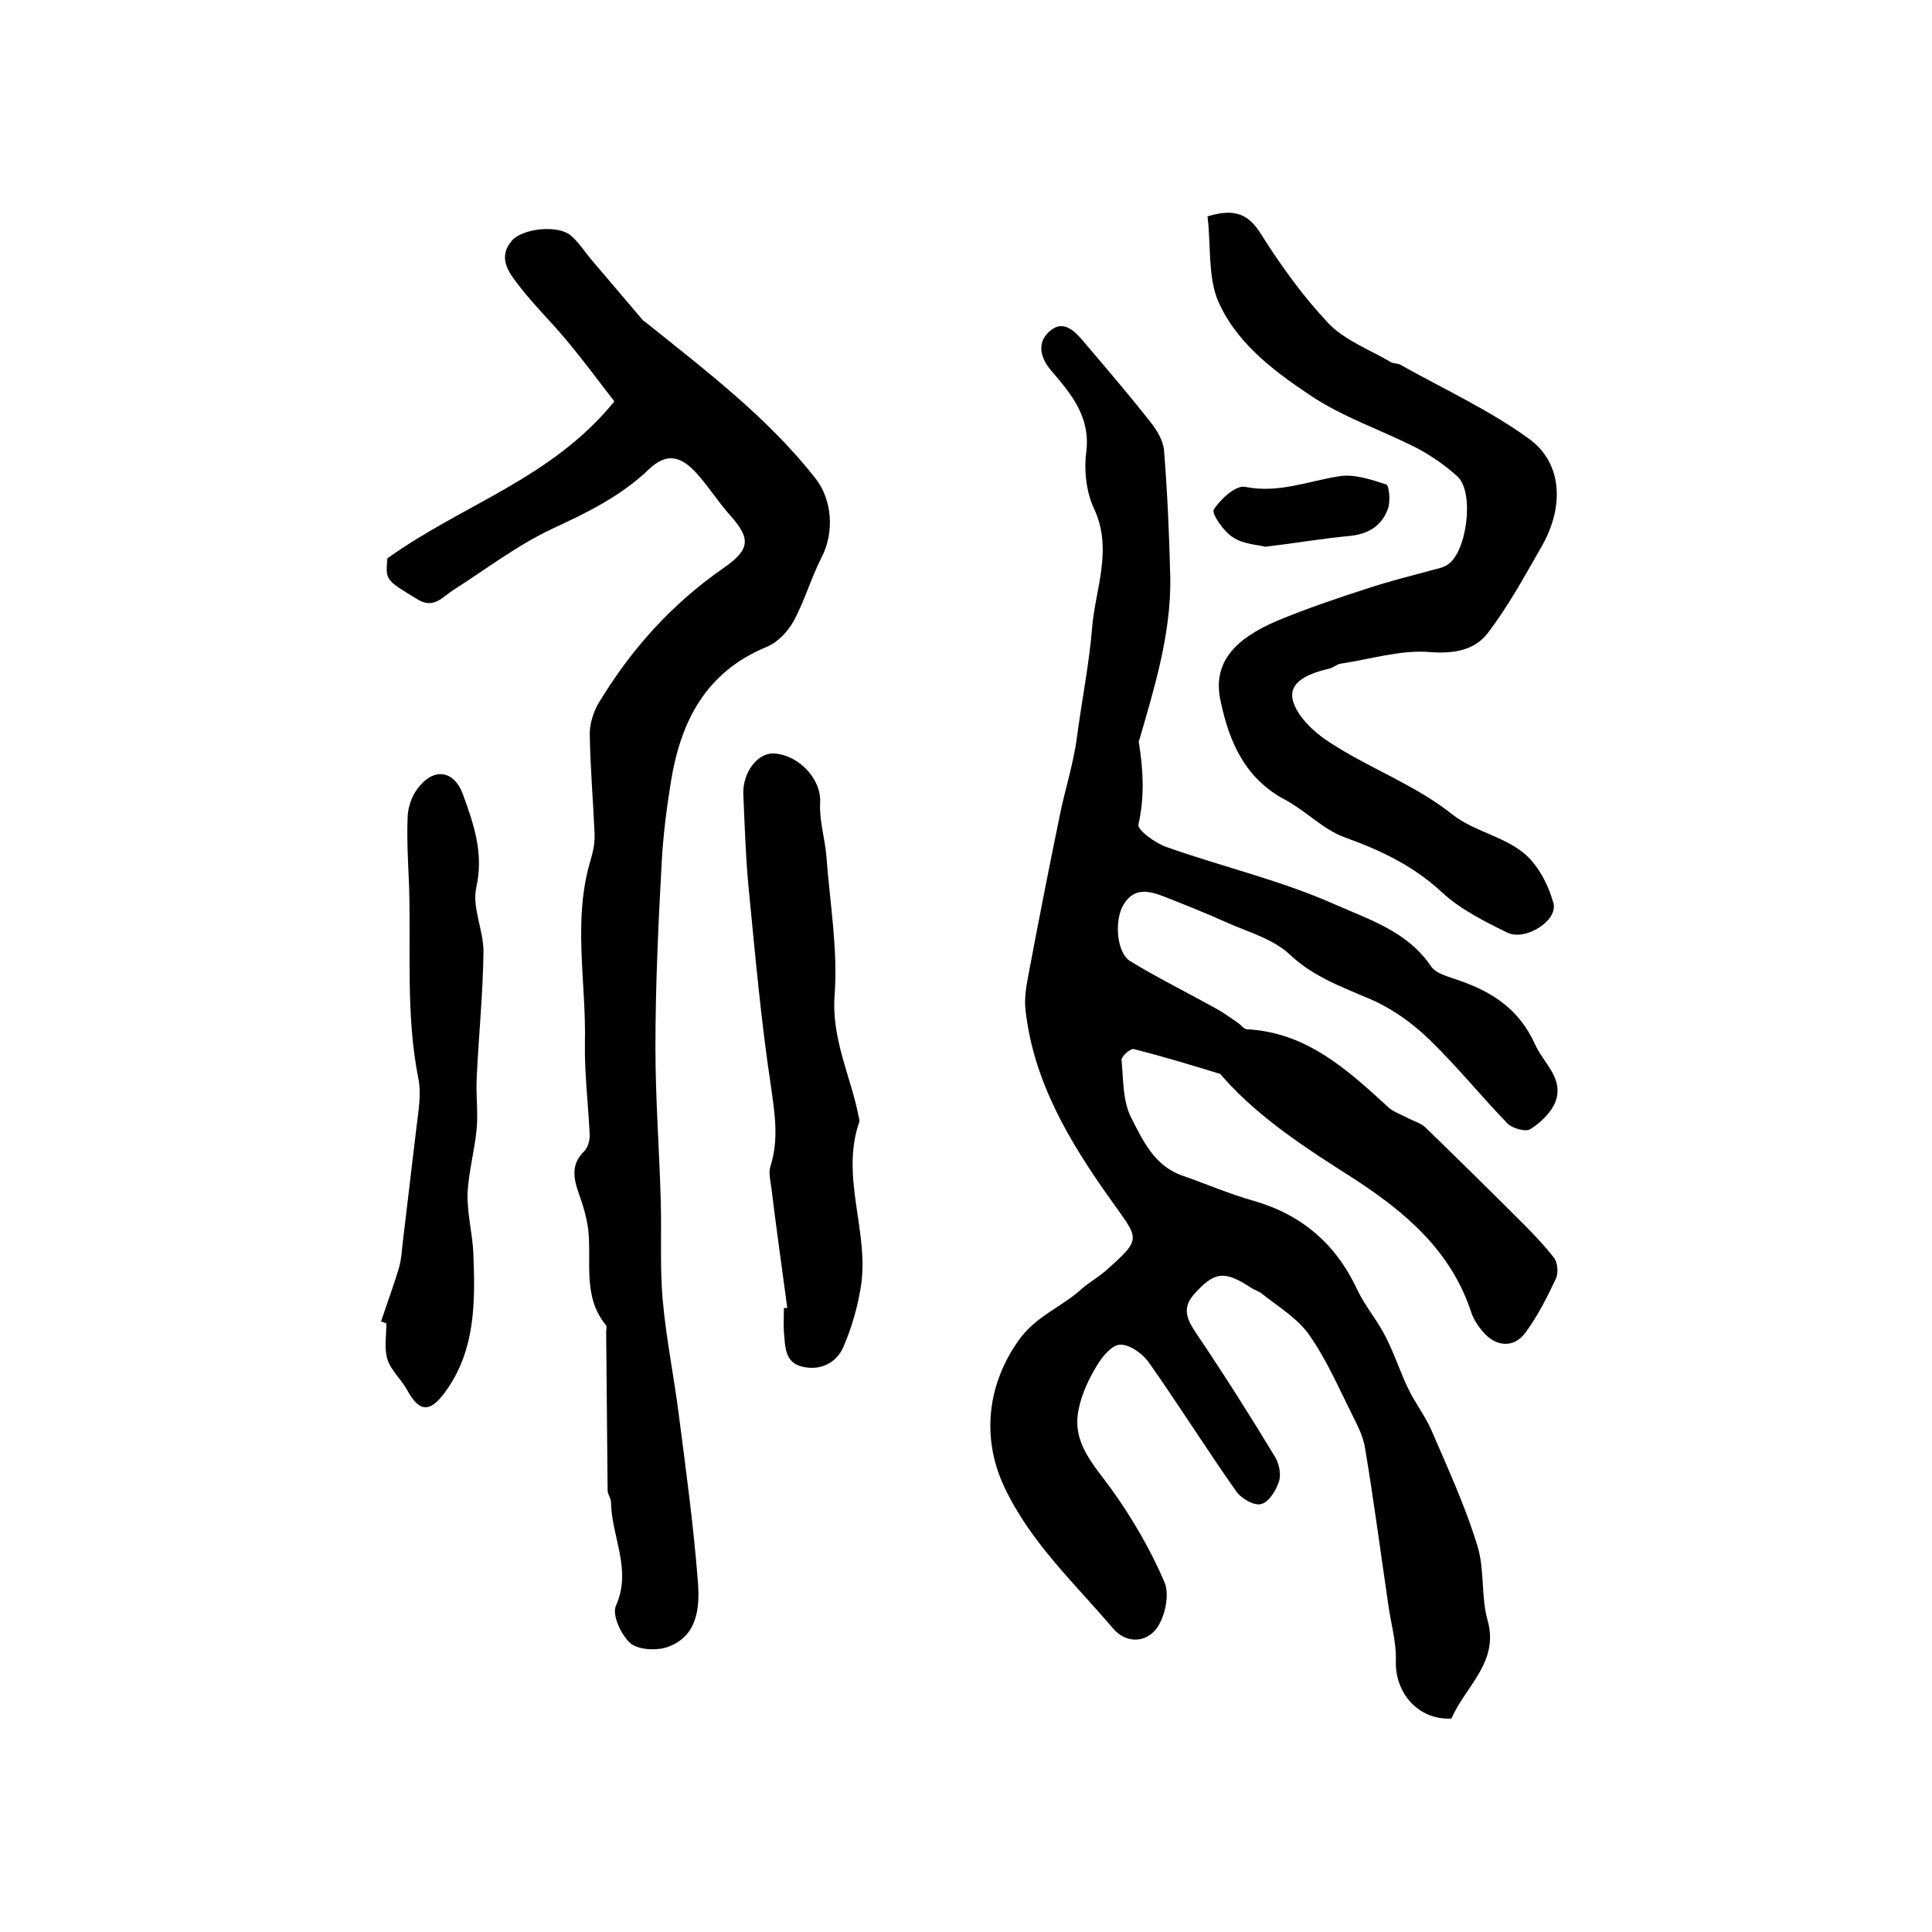
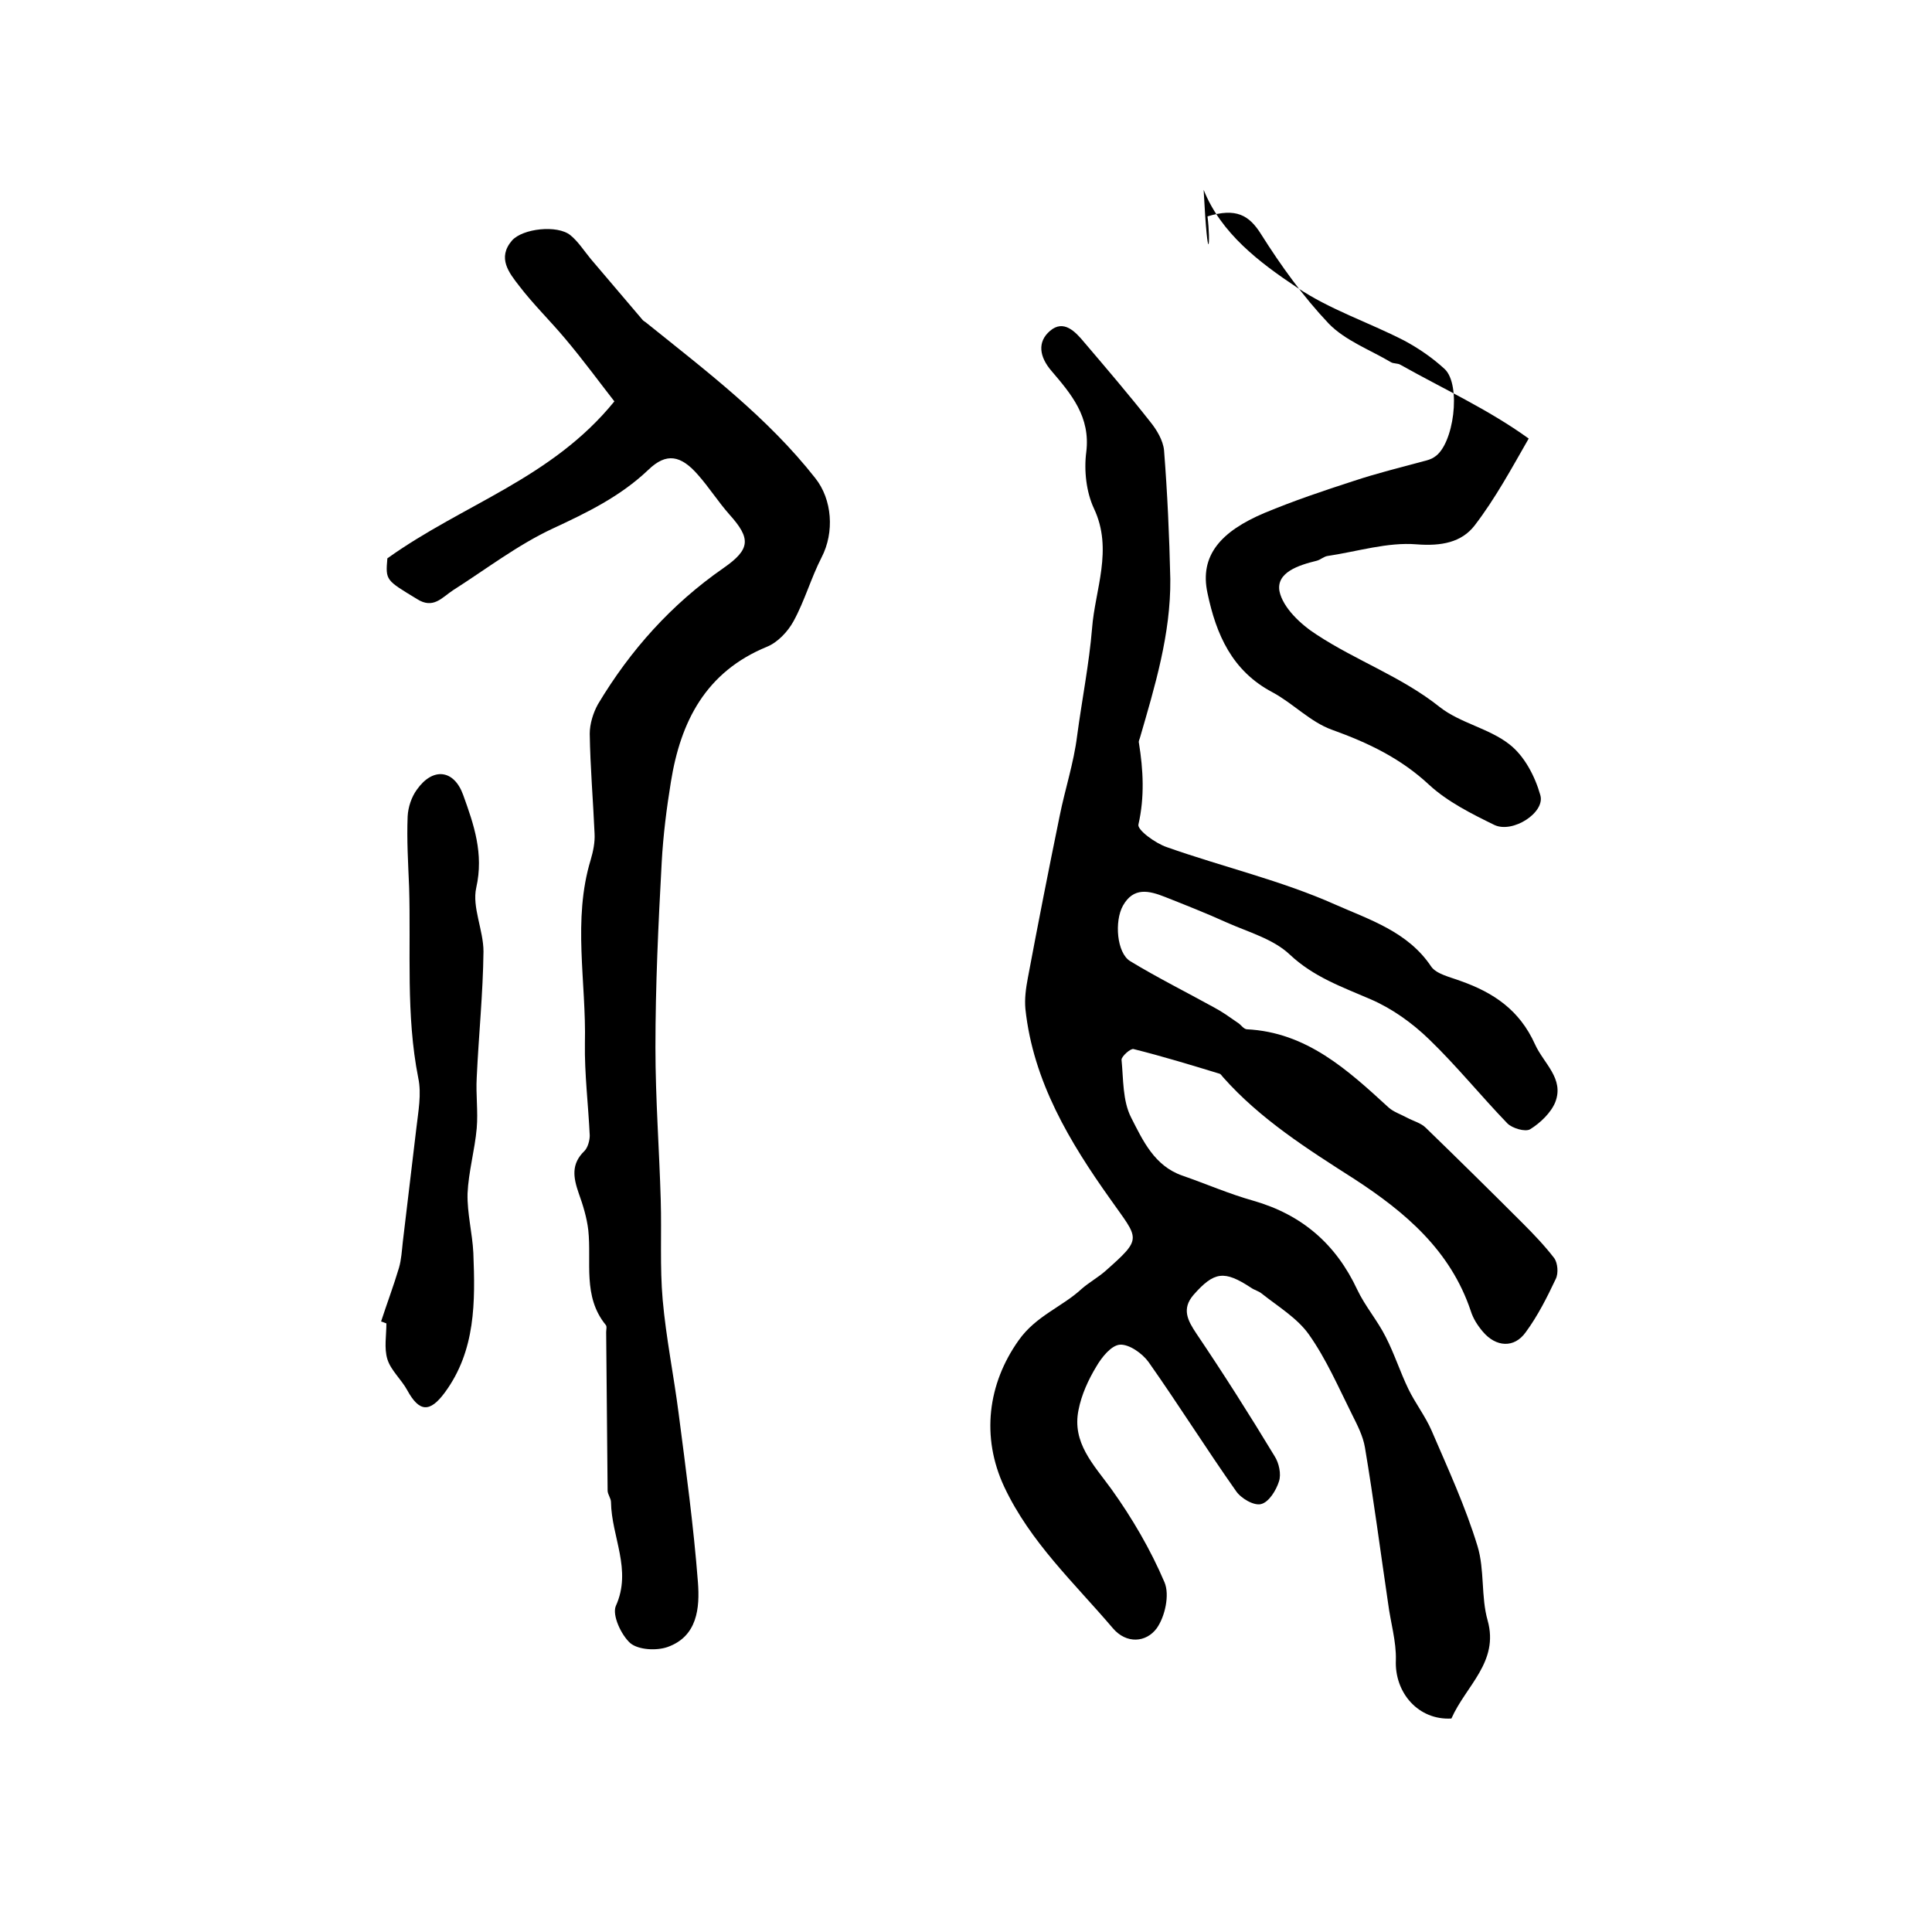
<svg xmlns="http://www.w3.org/2000/svg" version="1.1" id="图层_1" x="0px" y="0px" viewBox="0 0 400 400" style="enable-background:new 0 0 400 400;" xml:space="preserve">
  <style type="text/css">
	.st0{fill:#FFFFFF;}
</style>
  <g>
    <path d="M300.5,355.8c-6.8,0.4-11.8-5.3-11.5-12.1c0.1-3.9-1.1-7.8-1.6-11.7c-1.6-10.8-3-21.6-4.8-32.3c-0.4-2.4-1.6-4.7-2.7-6.9   c-2.8-5.6-5.3-11.4-8.9-16.5c-2.4-3.4-6.4-5.8-9.8-8.5c-0.6-0.5-1.5-0.7-2.2-1.2c-5.5-3.6-7.6-3.4-11.9,1.5c-2.5,2.9-1.2,5.3,0.6,8   c5.6,8.3,11,16.8,16.2,25.4c0.9,1.4,1.4,3.7,0.9,5.2c-0.6,1.9-2.1,4.3-3.7,4.7c-1.5,0.4-4.2-1.2-5.2-2.7   c-6.2-8.8-11.9-17.9-18.1-26.7c-1.3-1.8-4-3.7-5.9-3.6c-1.8,0.1-3.8,2.6-4.9,4.5c-1.7,2.8-3.1,5.9-3.7,9   c-1.4,6.8,3.1,11.3,6.8,16.4c4.3,6,8.1,12.5,11,19.3c1.1,2.6,0.1,7.1-1.6,9.5c-2.2,3-6.3,3.3-9.1,0c-8-9.4-17.1-17.8-22.5-29.3   c-4.8-10.3-3.4-21.3,3-30.3c3.6-5.1,9-6.9,13.1-10.7c1.5-1.3,3.3-2.3,4.8-3.6c7.9-7,7-6.5,1.1-14.9c-8.4-11.8-16-24.4-17.6-39.4   c-0.2-2.1,0.1-4.3,0.5-6.4c2.1-11.2,4.3-22.4,6.6-33.6c1.1-5.5,2.9-10.9,3.6-16.5c1-7.5,2.5-15,3.1-22.3c0.6-8,4.4-16.3,0.4-24.8   c-1.6-3.4-2.1-7.9-1.6-11.7c0.9-7.3-3.1-12-7.2-16.8c-2.5-2.9-3-6-0.3-8.3c2.8-2.4,5.2,0.1,7.1,2.4c4.6,5.4,9.3,10.9,13.7,16.5   c1.3,1.6,2.6,3.8,2.8,5.8c0.7,8.9,1.1,17.8,1.3,26.7c0.1,11.4-3.2,22.2-6.3,32.9c-0.1,0.3-0.3,0.7-0.2,1c0.9,5.6,1.2,11.2-0.1,16.9   c-0.3,1.1,3.5,3.9,5.9,4.7c11.6,4.1,23.7,6.9,34.9,11.9c7,3.1,15,5.6,19.8,12.8c1.1,1.6,4,2.2,6.1,3c6.8,2.4,12.2,6,15.4,13.1   c1.8,4,6.1,7.1,4.2,12c-0.9,2.2-3.1,4.3-5.2,5.6c-1,0.6-3.7-0.2-4.7-1.2c-5.5-5.7-10.5-11.9-16.2-17.4c-3.5-3.4-7.7-6.4-12.1-8.3   c-6-2.6-11.8-4.6-16.8-9.3c-3.4-3.2-8.5-4.6-13-6.6c-4.2-1.9-8.5-3.6-12.8-5.3c-3.3-1.3-6.5-2.1-8.7,1.8c-1.8,3.2-1.3,9.8,1.5,11.5   c5.6,3.4,11.6,6.4,17.4,9.6c1.7,0.9,3.2,2,4.8,3.1c0.7,0.4,1.2,1.3,1.9,1.4c12.4,0.6,20.9,8.4,29.4,16.2c1,0.9,2.5,1.4,3.8,2.1   c1.3,0.7,2.9,1.1,3.9,2.1c6.7,6.5,13.4,13.1,20,19.7c2.3,2.3,4.6,4.7,6.6,7.3c0.7,1,0.9,3.1,0.3,4.3c-1.8,3.8-3.7,7.6-6.2,11   c-2.4,3.4-6.2,3.1-8.9-0.1c-1.1-1.3-2-2.7-2.5-4.3c-4.2-12.5-13.5-20.4-24.1-27.3c-9.7-6.2-19.5-12.4-27.2-21.1   c-0.2-0.2-0.4-0.6-0.7-0.7c-5.9-1.8-11.8-3.6-17.8-5.1c-0.6-0.2-2.5,1.5-2.5,2.2c0.4,4,0.2,8.5,2,12c2.4,4.7,4.8,10,10.6,12   c4.9,1.7,9.7,3.8,14.7,5.2c10.1,2.9,17.1,9,21.5,18.4c1.6,3.4,4.2,6.4,5.9,9.8c1.8,3.5,3,7.3,4.7,10.8c1.4,2.9,3.5,5.6,4.8,8.6   c3.4,7.9,7,15.7,9.5,23.9c1.5,4.9,0.7,10.5,2.1,15.4C310.4,344.1,303.5,349,300.5,355.8z" />
    <path d="M80.2,115.6c15.8-11.3,34-16.5,47-32.5c-2.9-3.7-6.4-8.5-10.2-13c-3.1-3.7-6.6-7.1-9.5-10.9c-2.1-2.7-4.6-5.8-1.5-9.4   c2.2-2.5,9.4-3.3,12.1-1.1c1.6,1.3,2.8,3.2,4.2,4.9c3.6,4.2,7.2,8.5,10.8,12.7c0.2,0.2,0.6,0.4,0.8,0.6c12.3,9.9,25,19.5,34.9,32.1   c3.5,4.4,4,11.2,1.3,16.4c-2.2,4.3-3.5,9-5.8,13.2c-1.2,2.2-3.3,4.4-5.5,5.3c-12.7,5.2-17.9,15.5-19.9,28   c-0.9,5.5-1.6,11.1-1.9,16.6c-0.7,12.8-1.3,25.6-1.3,38.4c0,10.5,0.8,21.1,1.1,31.6c0.2,6.9-0.2,13.8,0.4,20.6   c0.7,7.9,2.3,15.7,3.3,23.5c1.5,11.6,3.1,23.3,4,35c0.4,5.3-0.1,11.2-6.3,13.4c-2.3,0.8-6,0.6-7.7-0.8c-1.9-1.7-3.8-5.8-3-7.7   c3.4-7.5-0.9-14.3-1-21.5c0-0.8-0.7-1.6-0.7-2.4c-0.1-10.9-0.2-21.9-0.3-32.8c0-0.5,0.2-1.2-0.1-1.5c-4.8-5.9-2.9-13-3.6-19.6   c-0.3-2.6-1.1-5.2-2-7.7c-1.1-3.2-1.6-6,1.2-8.7c0.7-0.7,1.1-2.2,1.1-3.2c-0.3-6.4-1.1-12.8-1-19.1c0.3-12.7-2.6-25.5,1.2-38   c0.5-1.7,0.9-3.6,0.8-5.4c-0.3-6.9-0.9-13.8-1-20.7c0-2,0.7-4.3,1.7-6.1c6.7-11.2,15.2-20.7,26-28.2c5.6-3.9,5.7-6.1,1.2-11.1   c-2.3-2.6-4.2-5.6-6.5-8.2c-3.5-4-6.5-4.7-10.3-1c-5.8,5.5-12.6,8.8-19.7,12.1c-7.3,3.4-13.8,8.4-20.7,12.8c-2.3,1.5-4.1,4-7.5,1.8   C79.9,120.1,79.8,120.2,80.2,115.6z" />
-     <path d="M250,44.8c5.9-1.8,8.6-0.3,11.1,3.7c4.1,6.5,8.7,12.9,14,18.5c3.4,3.5,8.5,5.4,12.9,8c0.5,0.3,1.4,0.2,1.9,0.5   c8.9,5,18.3,9.3,26.6,15.3c7,5,7.4,14.1,2.7,22.3c-3.5,6.1-6.9,12.4-11.2,18c-2.7,3.5-6.9,4.3-12,3.9c-6-0.5-12.3,1.5-18.4,2.4   c-0.8,0.1-1.5,0.8-2.3,1c-3.7,0.9-8.4,2.4-7.7,6.3c0.7,3.4,4.4,6.9,7.7,9c8.2,5.4,17.6,8.7,25.5,15c4.2,3.3,10.2,4.4,14.4,7.7   c3.1,2.4,5.3,6.6,6.4,10.5c1.1,3.6-5.7,8-9.5,6.2c-4.7-2.3-9.7-4.8-13.5-8.3c-5.9-5.5-12.6-8.7-20.1-11.4   c-4.5-1.6-8.1-5.5-12.4-7.8c-8.3-4.4-11.6-11.9-13.4-20.5c-1.7-7.8,2.8-12.8,11.8-16.6c6-2.5,12.2-4.6,18.4-6.6   c4.8-1.6,9.7-2.8,14.5-4.1c0.8-0.2,1.6-0.4,2.3-0.9c4-2.5,5.6-14.9,2.1-18.2c-2.5-2.3-5.4-4.3-8.4-5.9c-7.4-3.8-15.4-6.4-22.2-11   c-7.8-5.2-15.7-11.2-19.3-20.2C250.1,56.5,250.7,50.3,250,44.8z" />
-     <path d="M163,270.8c-1.1-8.3-2.3-16.6-3.3-24.9c-0.2-1.5-0.6-3.1-0.2-4.4c1.8-5.6,0.9-11,0.1-16.7c-2-13.2-3.2-26.6-4.5-39.9   c-0.7-6.8-0.9-13.6-1.2-20.4c-0.2-4.7,3.1-8.8,6.5-8.5c5.4,0.5,9.7,5.6,9.4,10.2c-0.2,3.7,1,7.4,1.3,11.1   c0.7,9.6,2.4,19.2,1.7,28.7c-0.7,9.2,3.4,16.9,5,25.3c0.1,0.3,0.2,0.7,0.1,1c-4,11.5,2.2,22.9,0.3,34.3c-0.7,4.2-1.9,8.4-3.6,12.3   c-1.4,3.2-4.6,4.9-8.3,4.1c-3.9-0.8-3.7-4.2-4-7.2c-0.1-1.7,0-3.3,0-5C162.5,270.8,162.7,270.8,163,270.8z" />
+     <path d="M250,44.8c5.9-1.8,8.6-0.3,11.1,3.7c4.1,6.5,8.7,12.9,14,18.5c3.4,3.5,8.5,5.4,12.9,8c0.5,0.3,1.4,0.2,1.9,0.5   c8.9,5,18.3,9.3,26.6,15.3c-3.5,6.1-6.9,12.4-11.2,18c-2.7,3.5-6.9,4.3-12,3.9c-6-0.5-12.3,1.5-18.4,2.4   c-0.8,0.1-1.5,0.8-2.3,1c-3.7,0.9-8.4,2.4-7.7,6.3c0.7,3.4,4.4,6.9,7.7,9c8.2,5.4,17.6,8.7,25.5,15c4.2,3.3,10.2,4.4,14.4,7.7   c3.1,2.4,5.3,6.6,6.4,10.5c1.1,3.6-5.7,8-9.5,6.2c-4.7-2.3-9.7-4.8-13.5-8.3c-5.9-5.5-12.6-8.7-20.1-11.4   c-4.5-1.6-8.1-5.5-12.4-7.8c-8.3-4.4-11.6-11.9-13.4-20.5c-1.7-7.8,2.8-12.8,11.8-16.6c6-2.5,12.2-4.6,18.4-6.6   c4.8-1.6,9.7-2.8,14.5-4.1c0.8-0.2,1.6-0.4,2.3-0.9c4-2.5,5.6-14.9,2.1-18.2c-2.5-2.3-5.4-4.3-8.4-5.9c-7.4-3.8-15.4-6.4-22.2-11   c-7.8-5.2-15.7-11.2-19.3-20.2C250.1,56.5,250.7,50.3,250,44.8z" />
    <path d="M78.9,273.6c1.2-3.7,2.6-7.4,3.7-11.1c0.5-1.7,0.6-3.6,0.8-5.4c0.9-7.8,1.9-15.7,2.8-23.5c0.4-3.5,1.1-7.1,0.4-10.4   c-2.6-13.1-1.5-26.4-1.9-39.6c-0.2-4.9-0.5-9.7-0.3-14.6c0.1-1.9,0.8-4,1.9-5.5c3.3-4.7,7.7-4.2,9.6,1.1c2.2,6.1,4.3,12.1,2.7,19.2   c-0.9,4,1.5,8.8,1.5,13.2c-0.1,8.7-1,17.4-1.4,26.1c-0.2,3.5,0.3,7,0,10.5c-0.4,4.5-1.7,9-1.9,13.5c-0.1,4.1,1,8.2,1.2,12.3   c0.4,10.1,0.5,20.2-5.9,28.9c-3.1,4.2-5.3,4.1-7.8-0.5c-1.2-2.2-3.4-4.1-4.1-6.4c-0.7-2.3-0.2-4.9-0.2-7.4   C79.7,273.9,79.3,273.7,78.9,273.6z" />
-     <path d="M262,113.2c-1.5-0.4-4.6-0.5-6.8-2c-1.9-1.2-4.4-4.9-3.9-5.7c1.4-2.2,4.6-5.1,6.5-4.7c6.9,1.4,13-1.2,19.5-2.2   c3.1-0.5,6.6,0.7,9.7,1.7c0.6,0.2,0.9,3.4,0.4,4.9c-1.3,3.8-4.3,5.5-8.4,5.8C273.8,111.5,268.6,112.4,262,113.2z" />
  </g>
</svg>